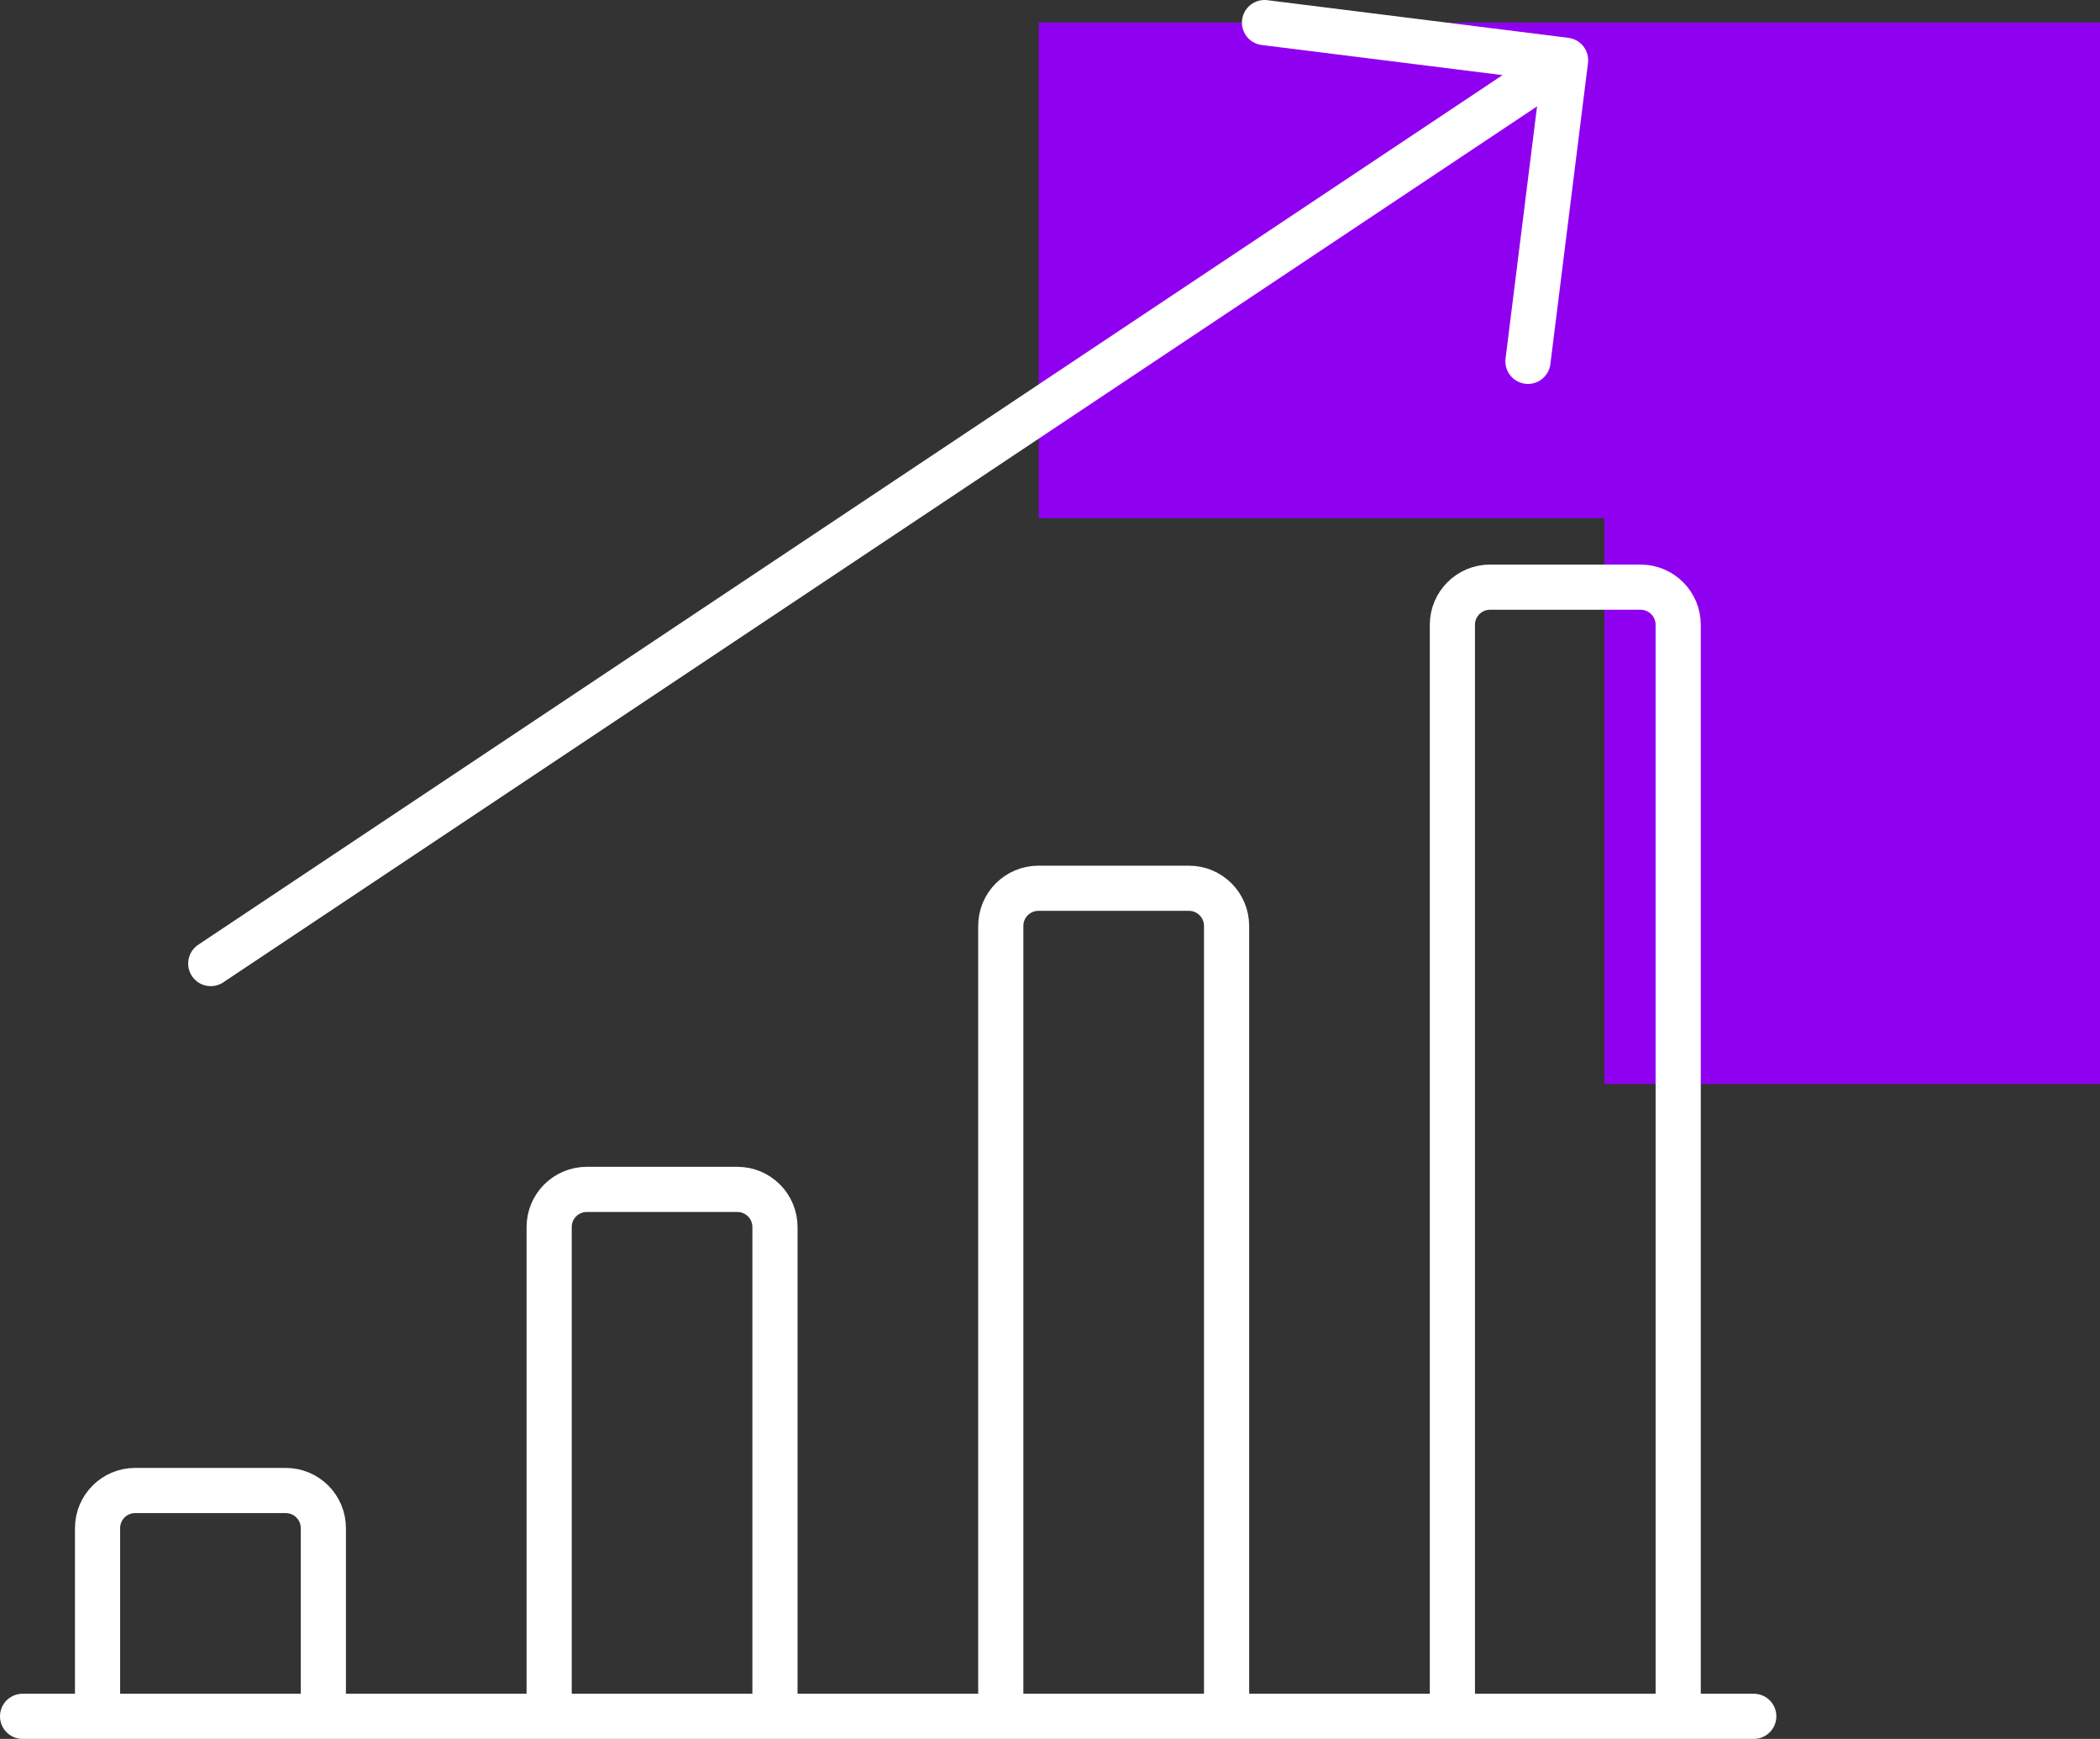
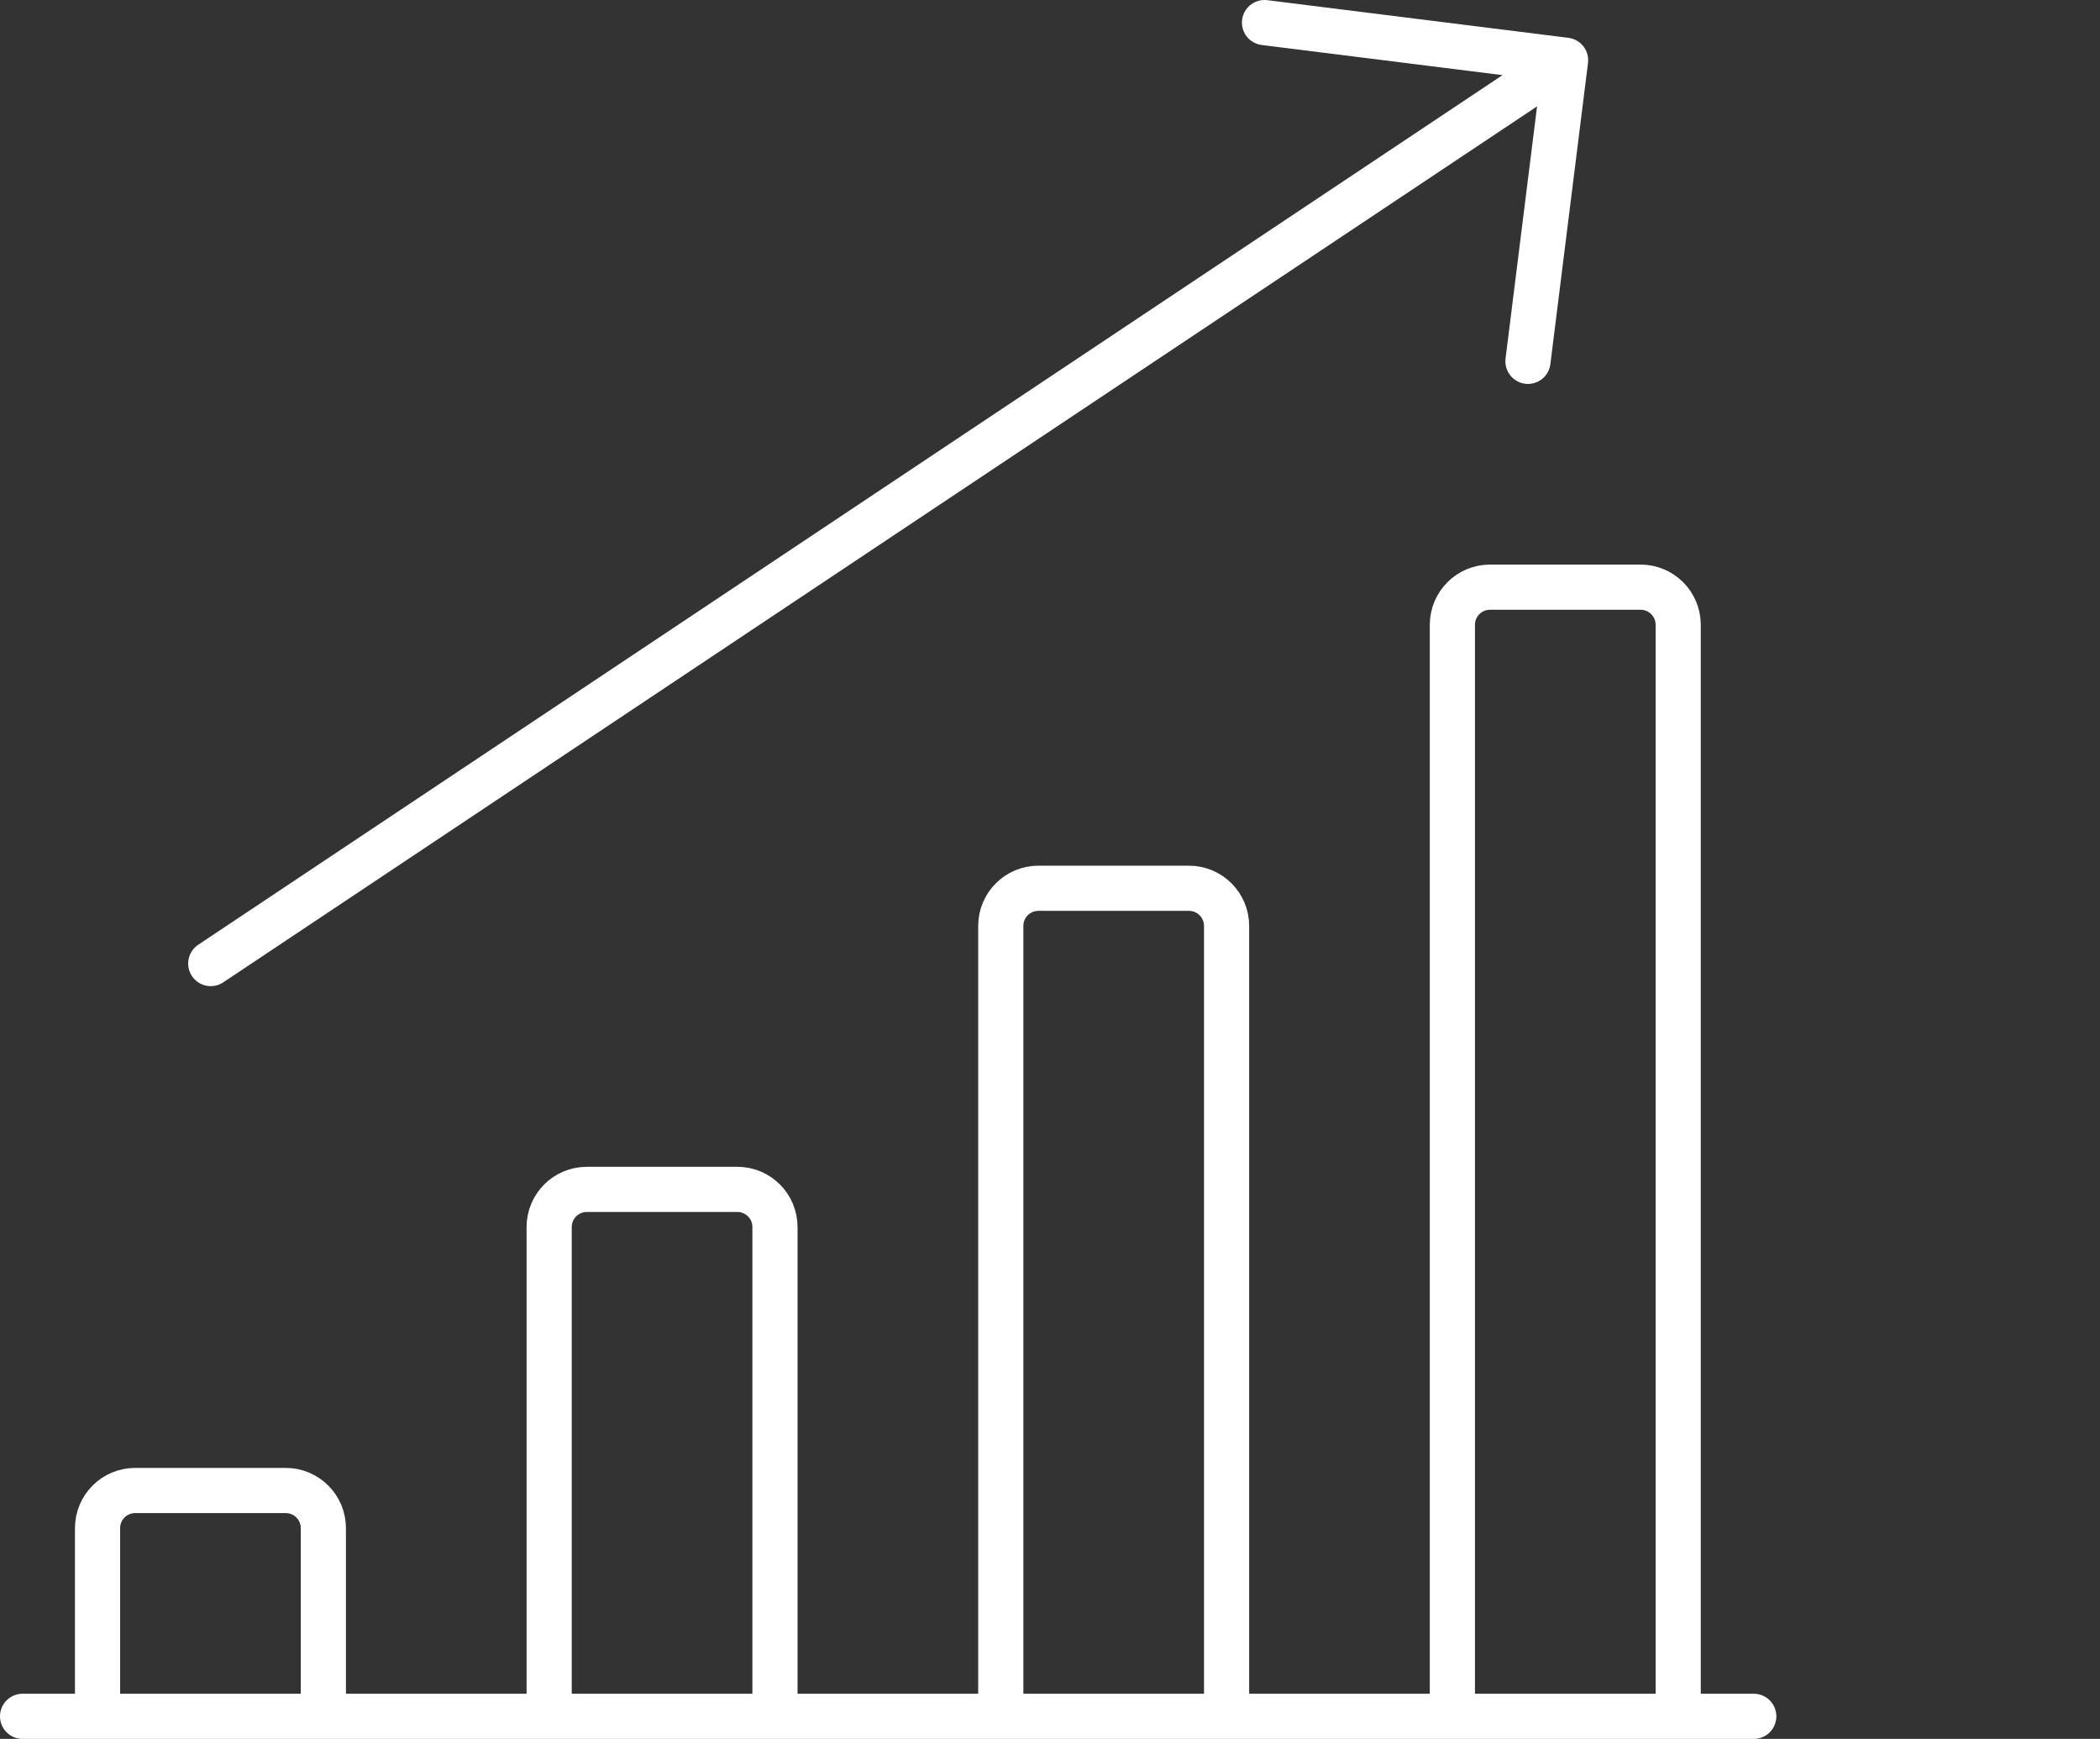
<svg xmlns="http://www.w3.org/2000/svg" width="93" height="77" viewBox="0 0 93 77" fill="none">
  <rect x="0" y="0" width="93" height="77" fill="#333333" stroke="none" />
-   <path d="M93 48H71.052V22.946L46 22.946L46 1L93 1V48Z" fill="#9000F0" />
  <path d="M1 76H77.667M14.32 76V67.667C14.32 66.746 13.574 66 12.653 66H5.987C5.066 66 4.32 66.746 4.32 67.667V76M34.32 76V54.333C34.32 53.413 33.574 52.667 32.653 52.667H25.987C25.066 52.667 24.32 53.413 24.32 54.333V76M54.32 76V41C54.32 40.08 53.574 39.333 52.653 39.333H45.987C45.066 39.333 44.32 40.08 44.32 41V76M74.32 76V27.667C74.32 26.746 73.574 26 72.653 26H65.987C65.066 26 64.32 26.746 64.32 27.667V76M9.333 42.667L69.333 2.667M69.333 2.667L67.667 16M69.333 2.667L56 1" stroke="white" stroke-width="2" stroke-linecap="round" stroke-linejoin="round" />
</svg>